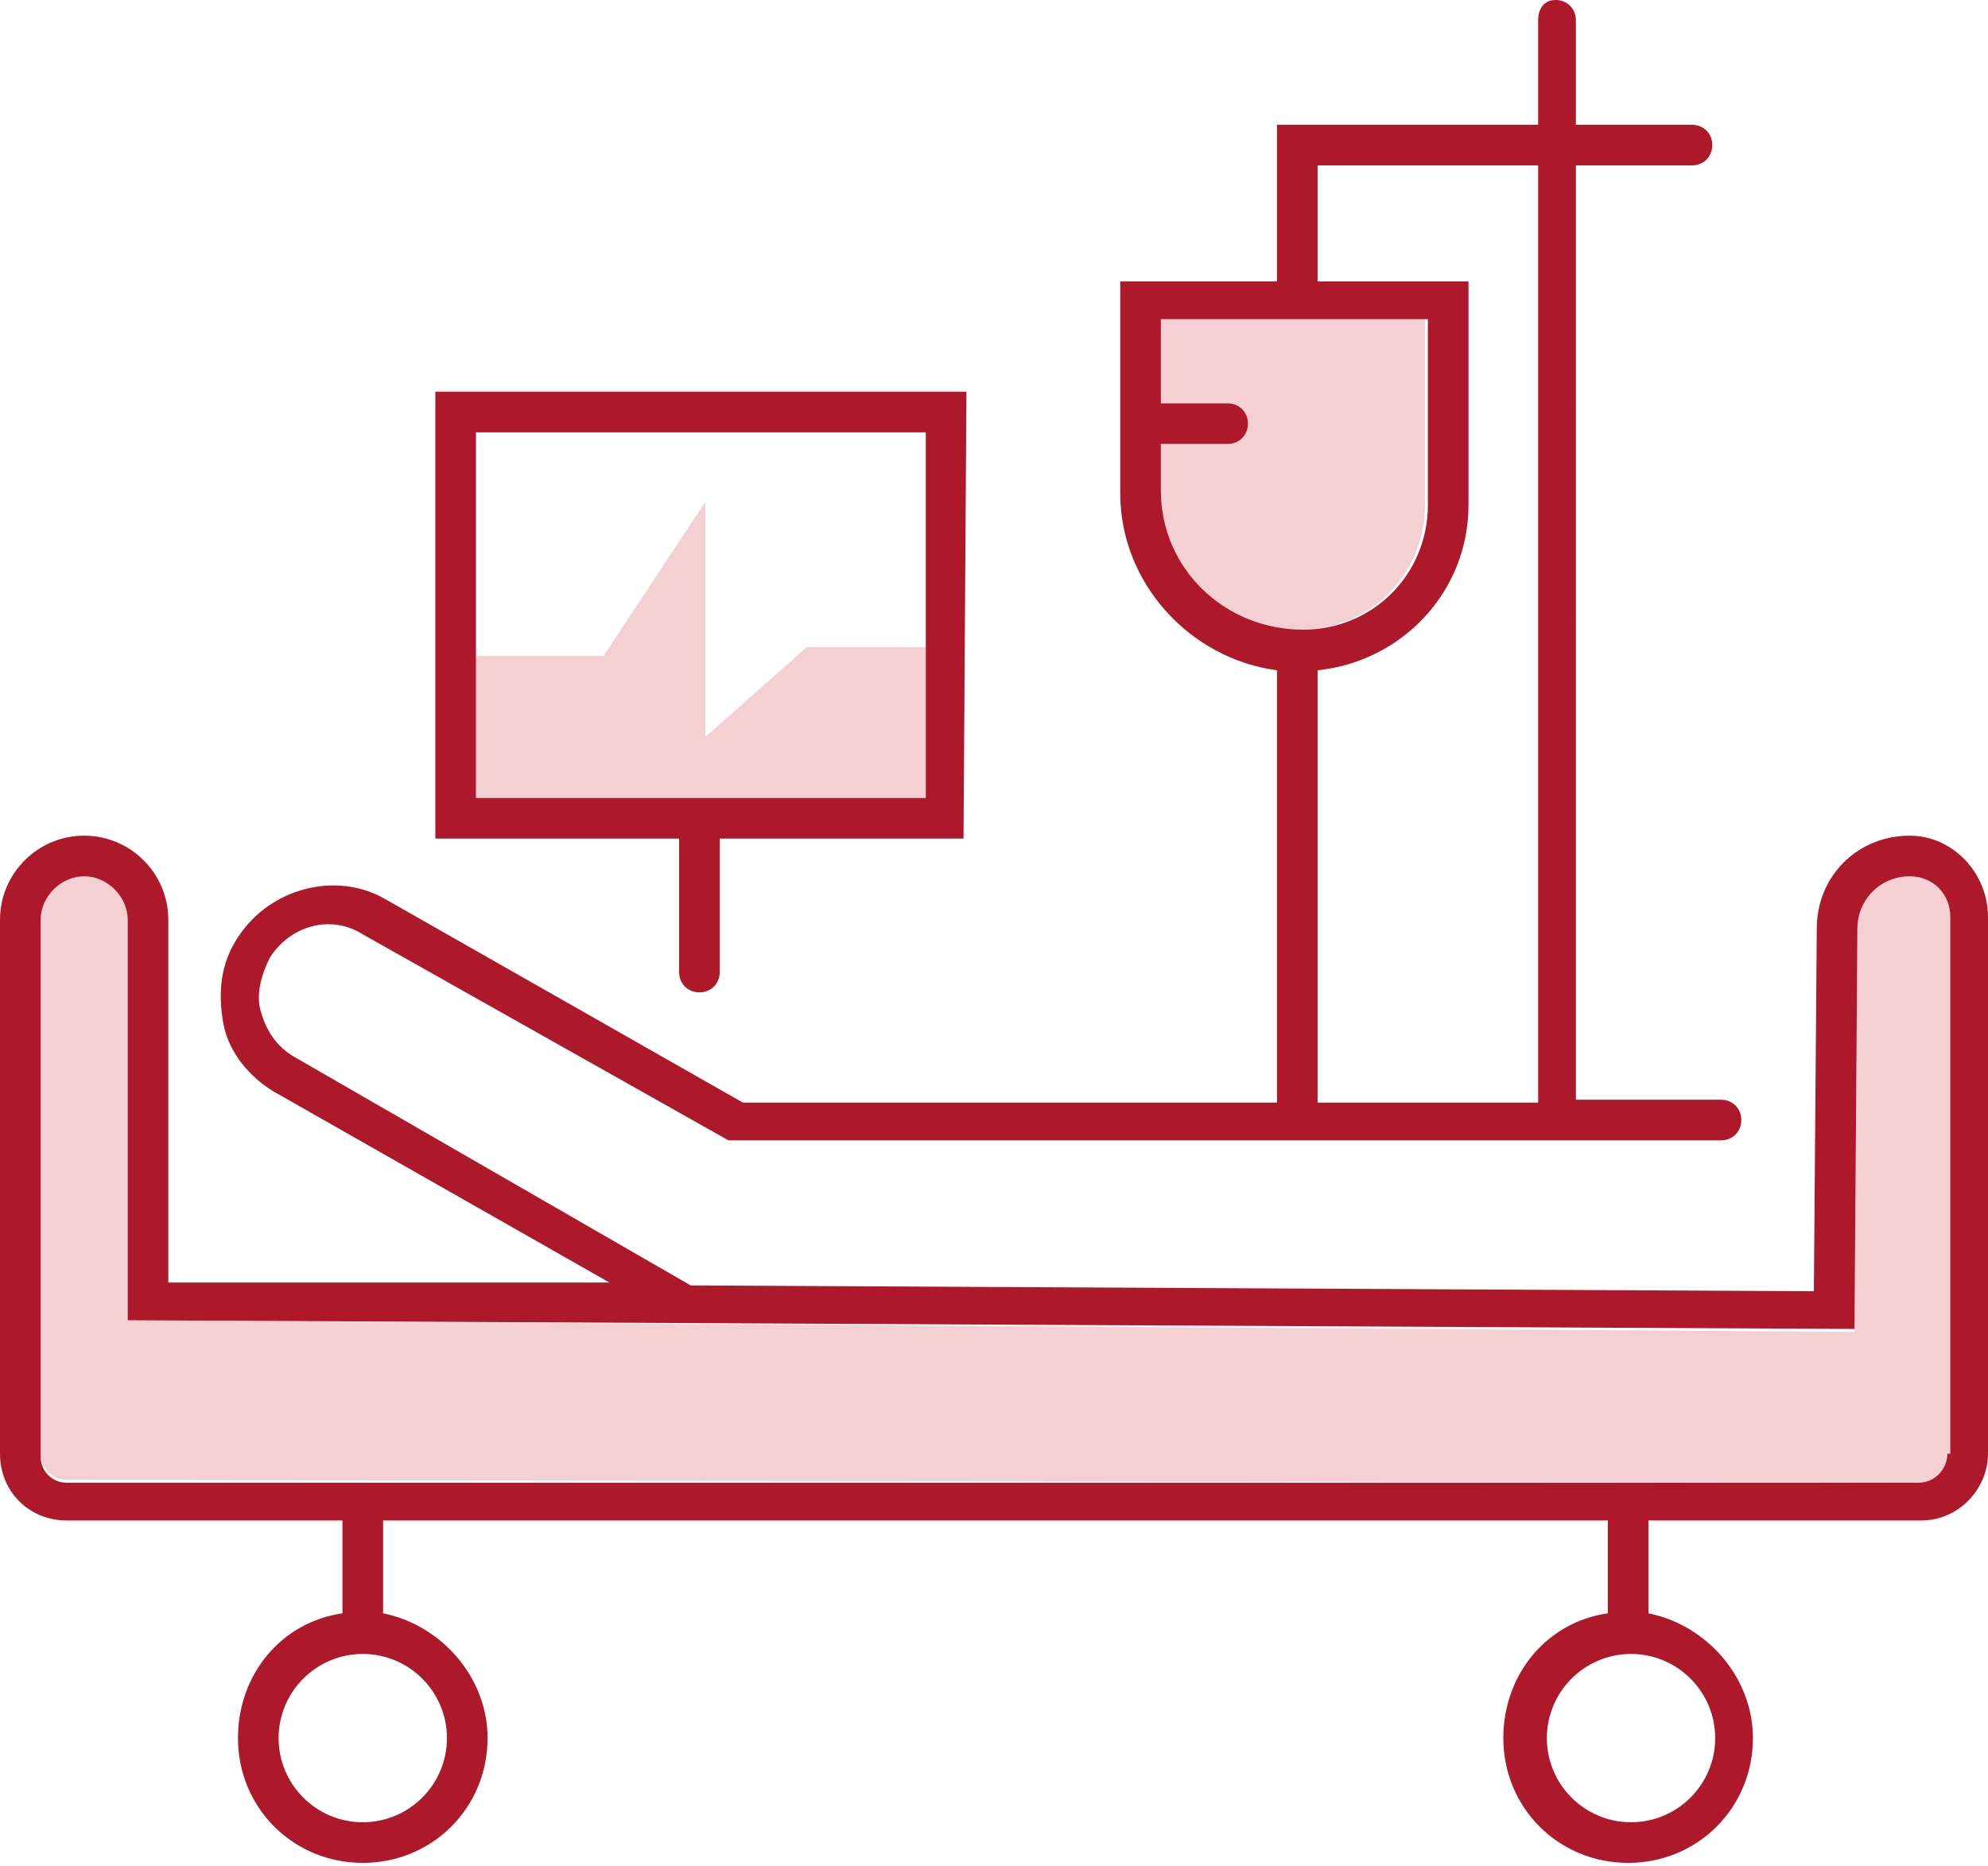
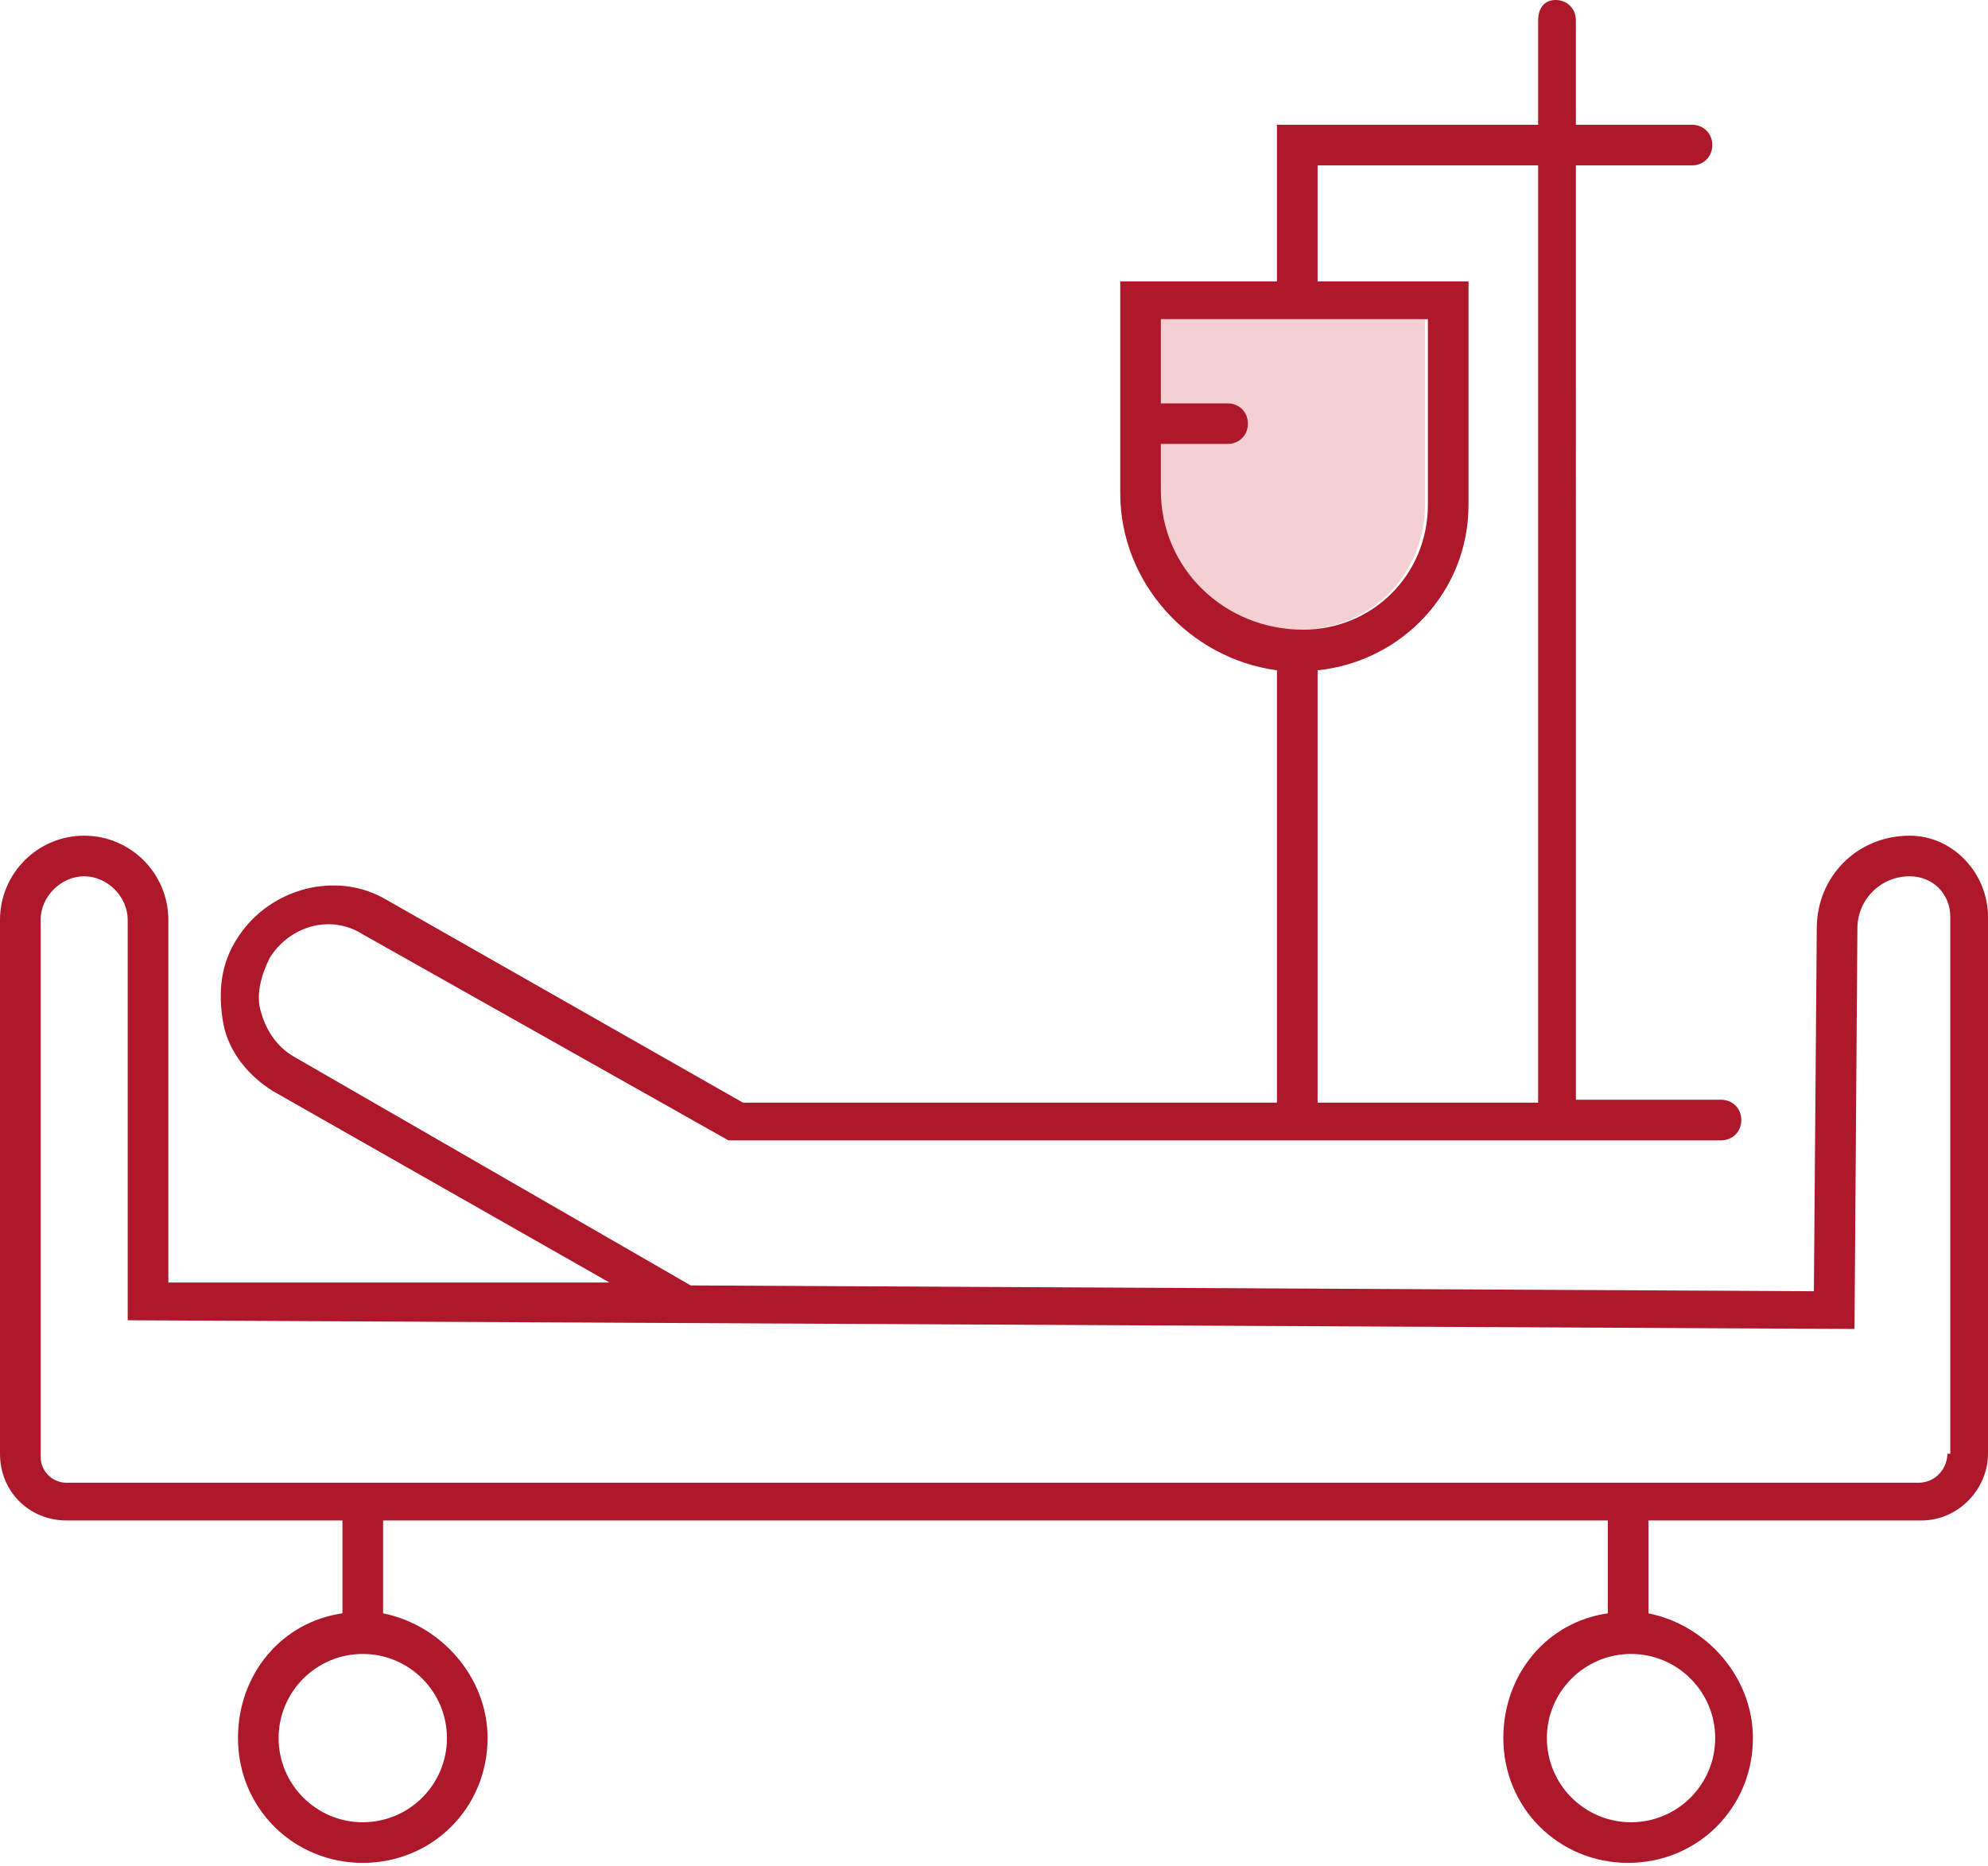
<svg xmlns="http://www.w3.org/2000/svg" version="1.1" id="Ebene_1" x="0px" y="0px" viewBox="0 0 68.5 64.3" xml:space="preserve">
  <g>
-     <polygon opacity="0.2" fill="#CC1424" points="31.9,27.5 31.9,22.3 27.8,22.3 24.3,25.4 24.3,17.3    20.8,22.6 16.4,22.6 16.4,27.5  " />
    <path opacity="0.2" fill="#CC1424" d="M42.3,15.3H40v1.6c0,2.7,2.2,4.8,4.8,4.8c2.4,0,4.3-1.9,4.3-4.3   V11H40v2.9h2.3c0.4,0,0.7,0.3,0.7,0.7S42.7,15.3,42.3,15.3z" />
-     <path opacity="0.2" fill="#CC1424" d="M66.2,51.1c0.5,0,1-0.4,1-1V31.6c0-0.8-0.6-1.4-1.4-1.4   c-1,0-1.8,0.8-1.8,1.8l-0.1,13.9L4.4,45.5V31.7c0-0.8-0.7-1.5-1.5-1.5s-1.5,0.7-1.5,1.5v18.4c0,0.5,0.4,0.9,0.9,0.9L66.2,51.1   L66.2,51.1z" />
    <path fill="#AE182B" d="M65.8,28.8c-1.8,0-3.2,1.4-3.2,3.2l-0.1,12.5l-38.7-0.2l-13.7-7.9c-0.5-0.3-0.9-0.8-1.1-1.5   c-0.2-0.6,0-1.3,0.3-1.9c0.7-1.1,2.1-1.5,3.2-0.8l12.6,7.1h34.2c0.4,0,0.7-0.3,0.7-0.7s-0.3-0.7-0.7-0.7h-5V5.7h4   C58.7,5.7,59,5.4,59,5c0-0.4-0.3-0.7-0.7-0.7h-4V0.7C54.3,0.3,54,0,53.6,0S53,0.3,53,0.7v3.6h-9v5.4h-5.4V17c0,3.1,2.4,5.7,5.4,6.1   V38H25.6l-12.3-7c-1.7-1-4-0.4-5.1,1.3c-0.6,0.9-0.7,1.9-0.5,3c0.2,1,0.9,1.8,1.7,2.3L21,44.2H5.8V31.7c0-1.6-1.3-2.9-2.9-2.9   S0,30.1,0,31.7v18.4c0,1.3,1,2.3,2.3,2.3h9.5v3.2c-2.1,0.3-3.6,2.1-3.6,4.3c0,2.4,1.9,4.3,4.3,4.3s4.3-1.9,4.3-4.3   c0-2.1-1.6-3.9-3.6-4.3v-3.2h42.2v3.2c-2.1,0.3-3.6,2.1-3.6,4.3c0,2.4,1.9,4.3,4.3,4.3c2.4,0,4.3-1.9,4.3-4.3   c0-2.1-1.6-3.9-3.6-4.3v-3.2h9.4c1.3,0,2.3-1.1,2.3-2.3V31.6C68.5,30.1,67.3,28.8,65.8,28.8z M45.4,5.7H53V38h-7.6V23.1   c2.9-0.3,5.2-2.7,5.2-5.7V9.7h-5.2V5.7z M40,16.9v-1.6h2.3c0.4,0,0.7-0.3,0.7-0.7s-0.3-0.7-0.7-0.7H40V11h9.2v6.4   c0,2.4-1.9,4.3-4.3,4.3C42.2,21.7,40,19.6,40,16.9z M15.4,59.9c0,1.6-1.3,2.9-2.9,2.9s-2.9-1.3-2.9-2.9c0-1.6,1.3-2.9,2.9-2.9   S15.4,58.3,15.4,59.9z M59.1,59.9c0,1.6-1.3,2.9-2.9,2.9s-2.9-1.3-2.9-2.9c0-1.6,1.3-2.9,2.9-2.9S59.1,58.3,59.1,59.9z M67.1,50.1   c0,0.5-0.4,1-1,1H2.3c-0.5,0-0.9-0.4-0.9-0.9V31.7c0-0.8,0.7-1.5,1.5-1.5s1.5,0.7,1.5,1.5v13.8l59.5,0.3L64,32c0-1,0.8-1.8,1.8-1.8   c0.8,0,1.4,0.6,1.4,1.4v18.5H67.1z" />
-     <path fill="#AE182B" d="M33.3,13.5H15v15.4h8.4v4.6c0,0.4,0.3,0.7,0.7,0.7c0.4,0,0.7-0.3,0.7-0.7v-4.6h8.4L33.3,13.5L33.3,13.5z    M31.9,27.5H16.4V14.9h15.5V27.5z" />
  </g>
</svg>